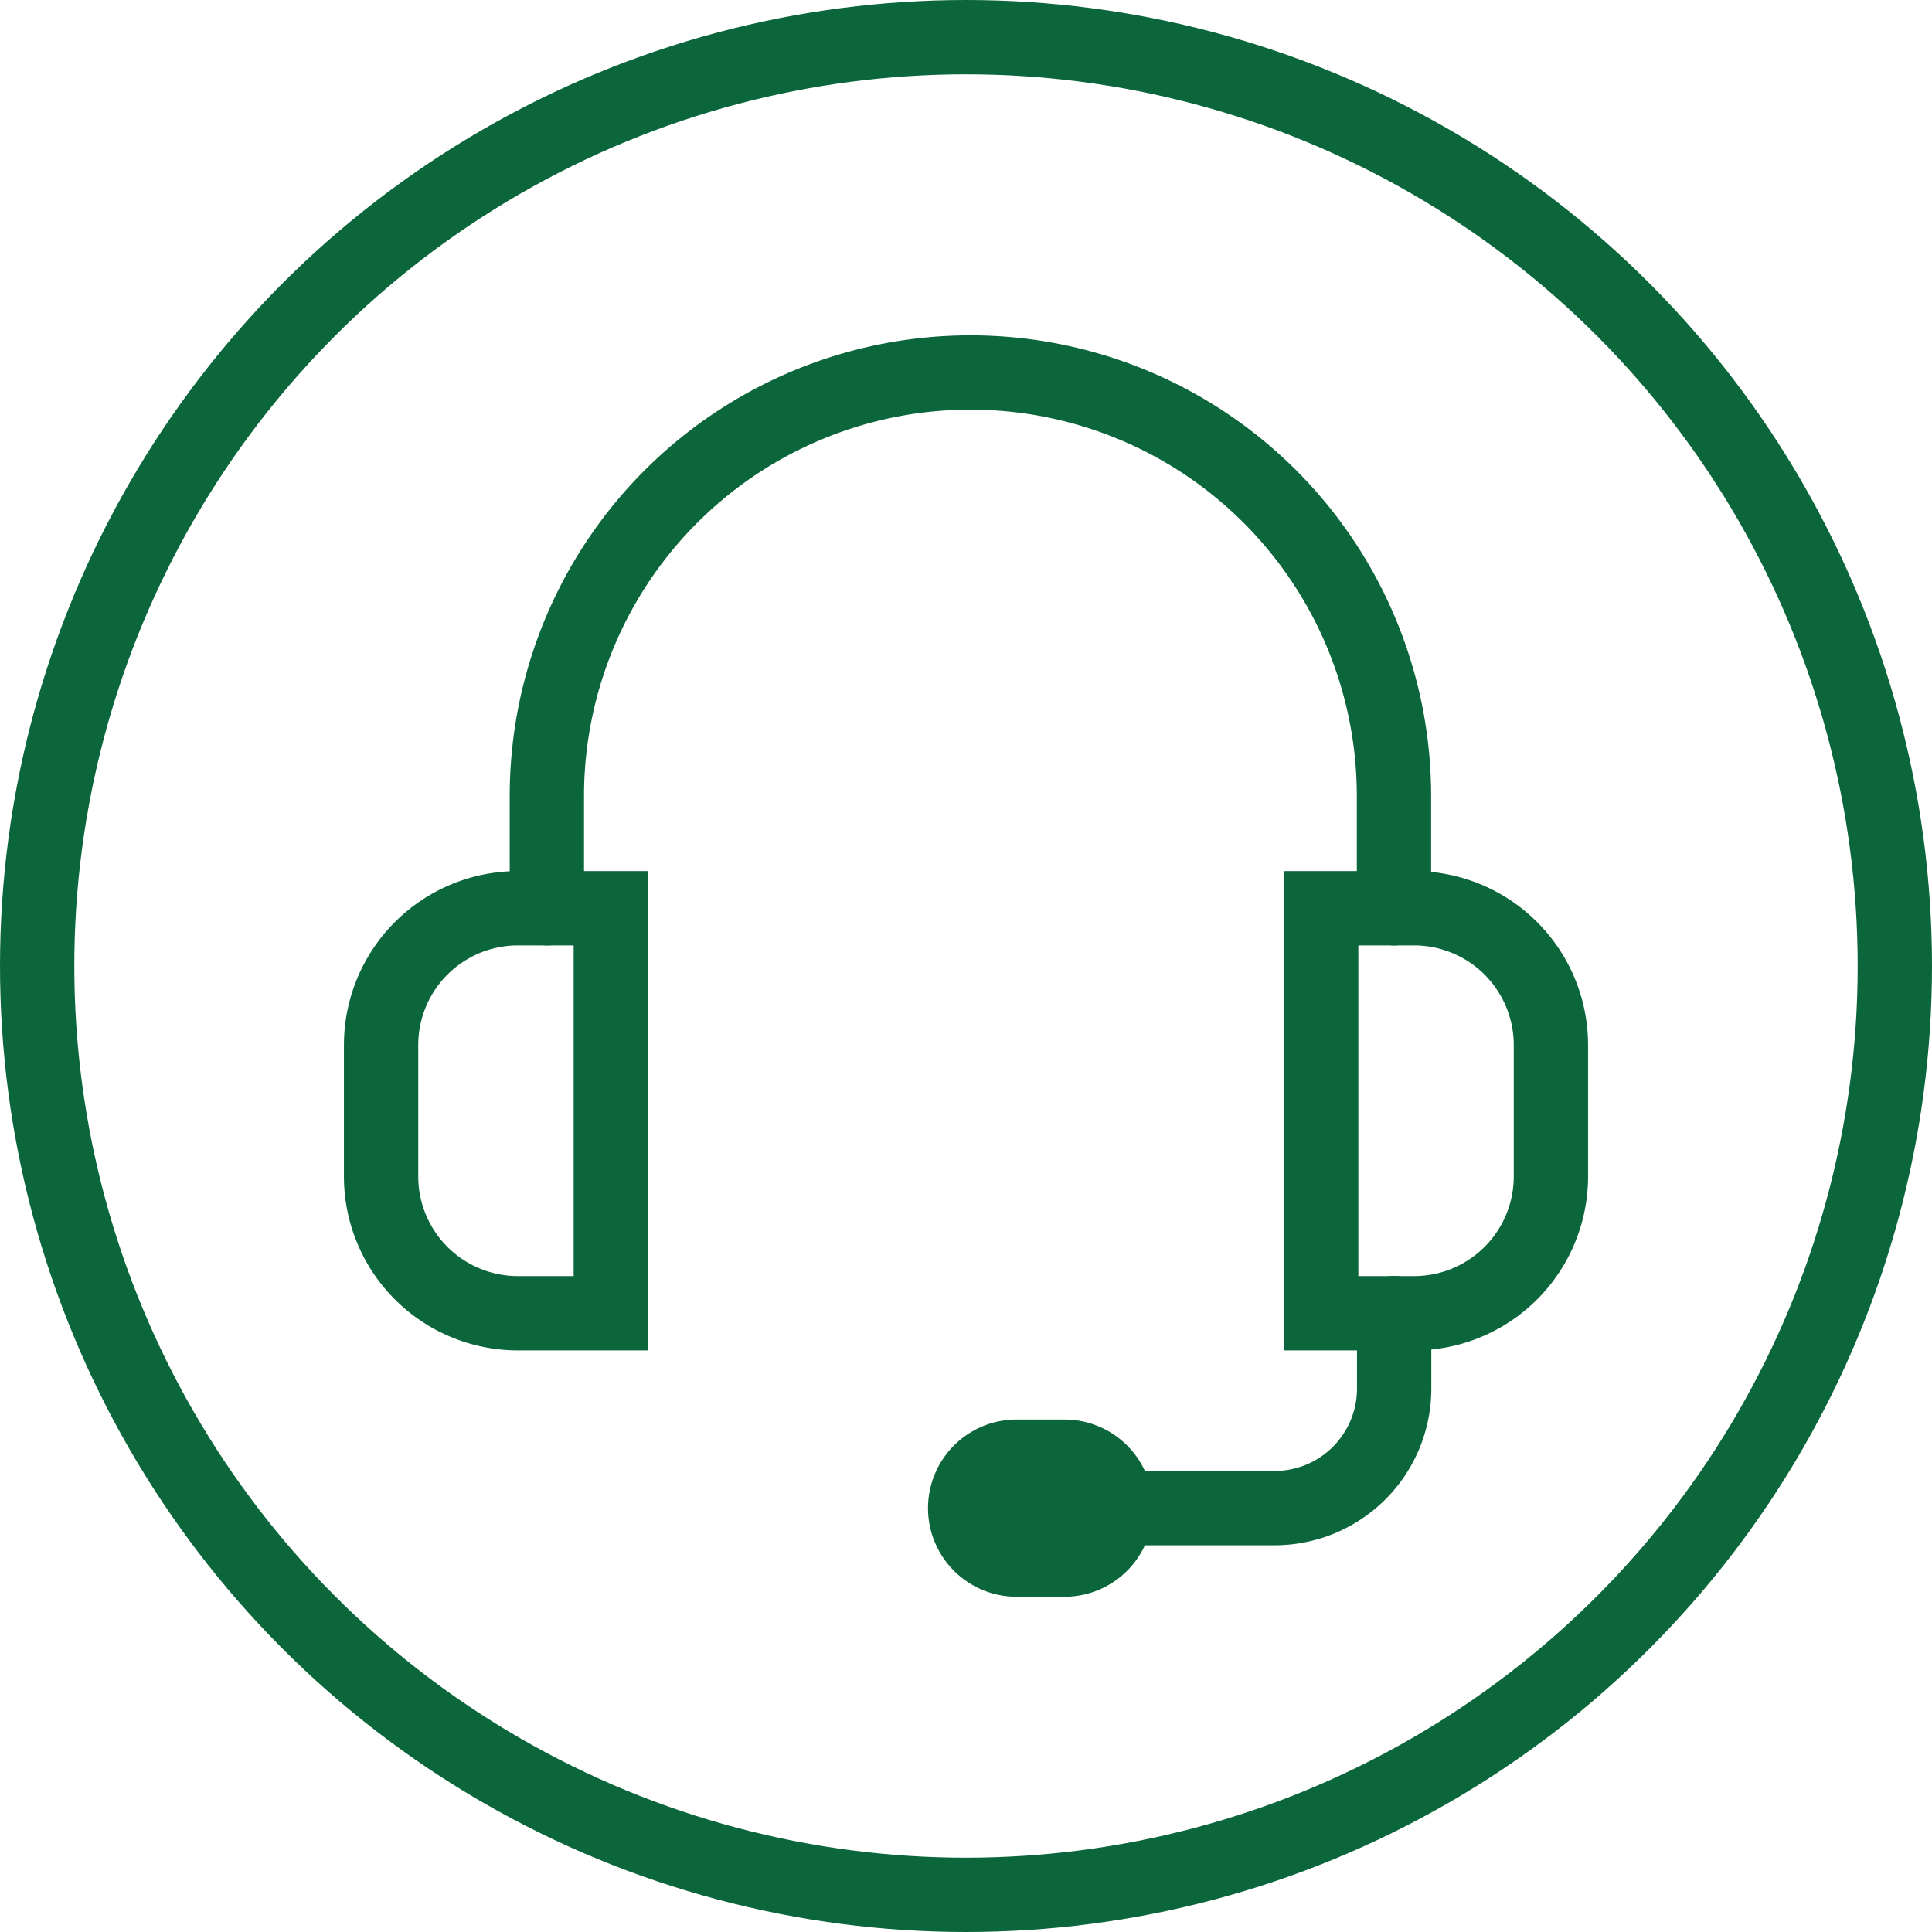
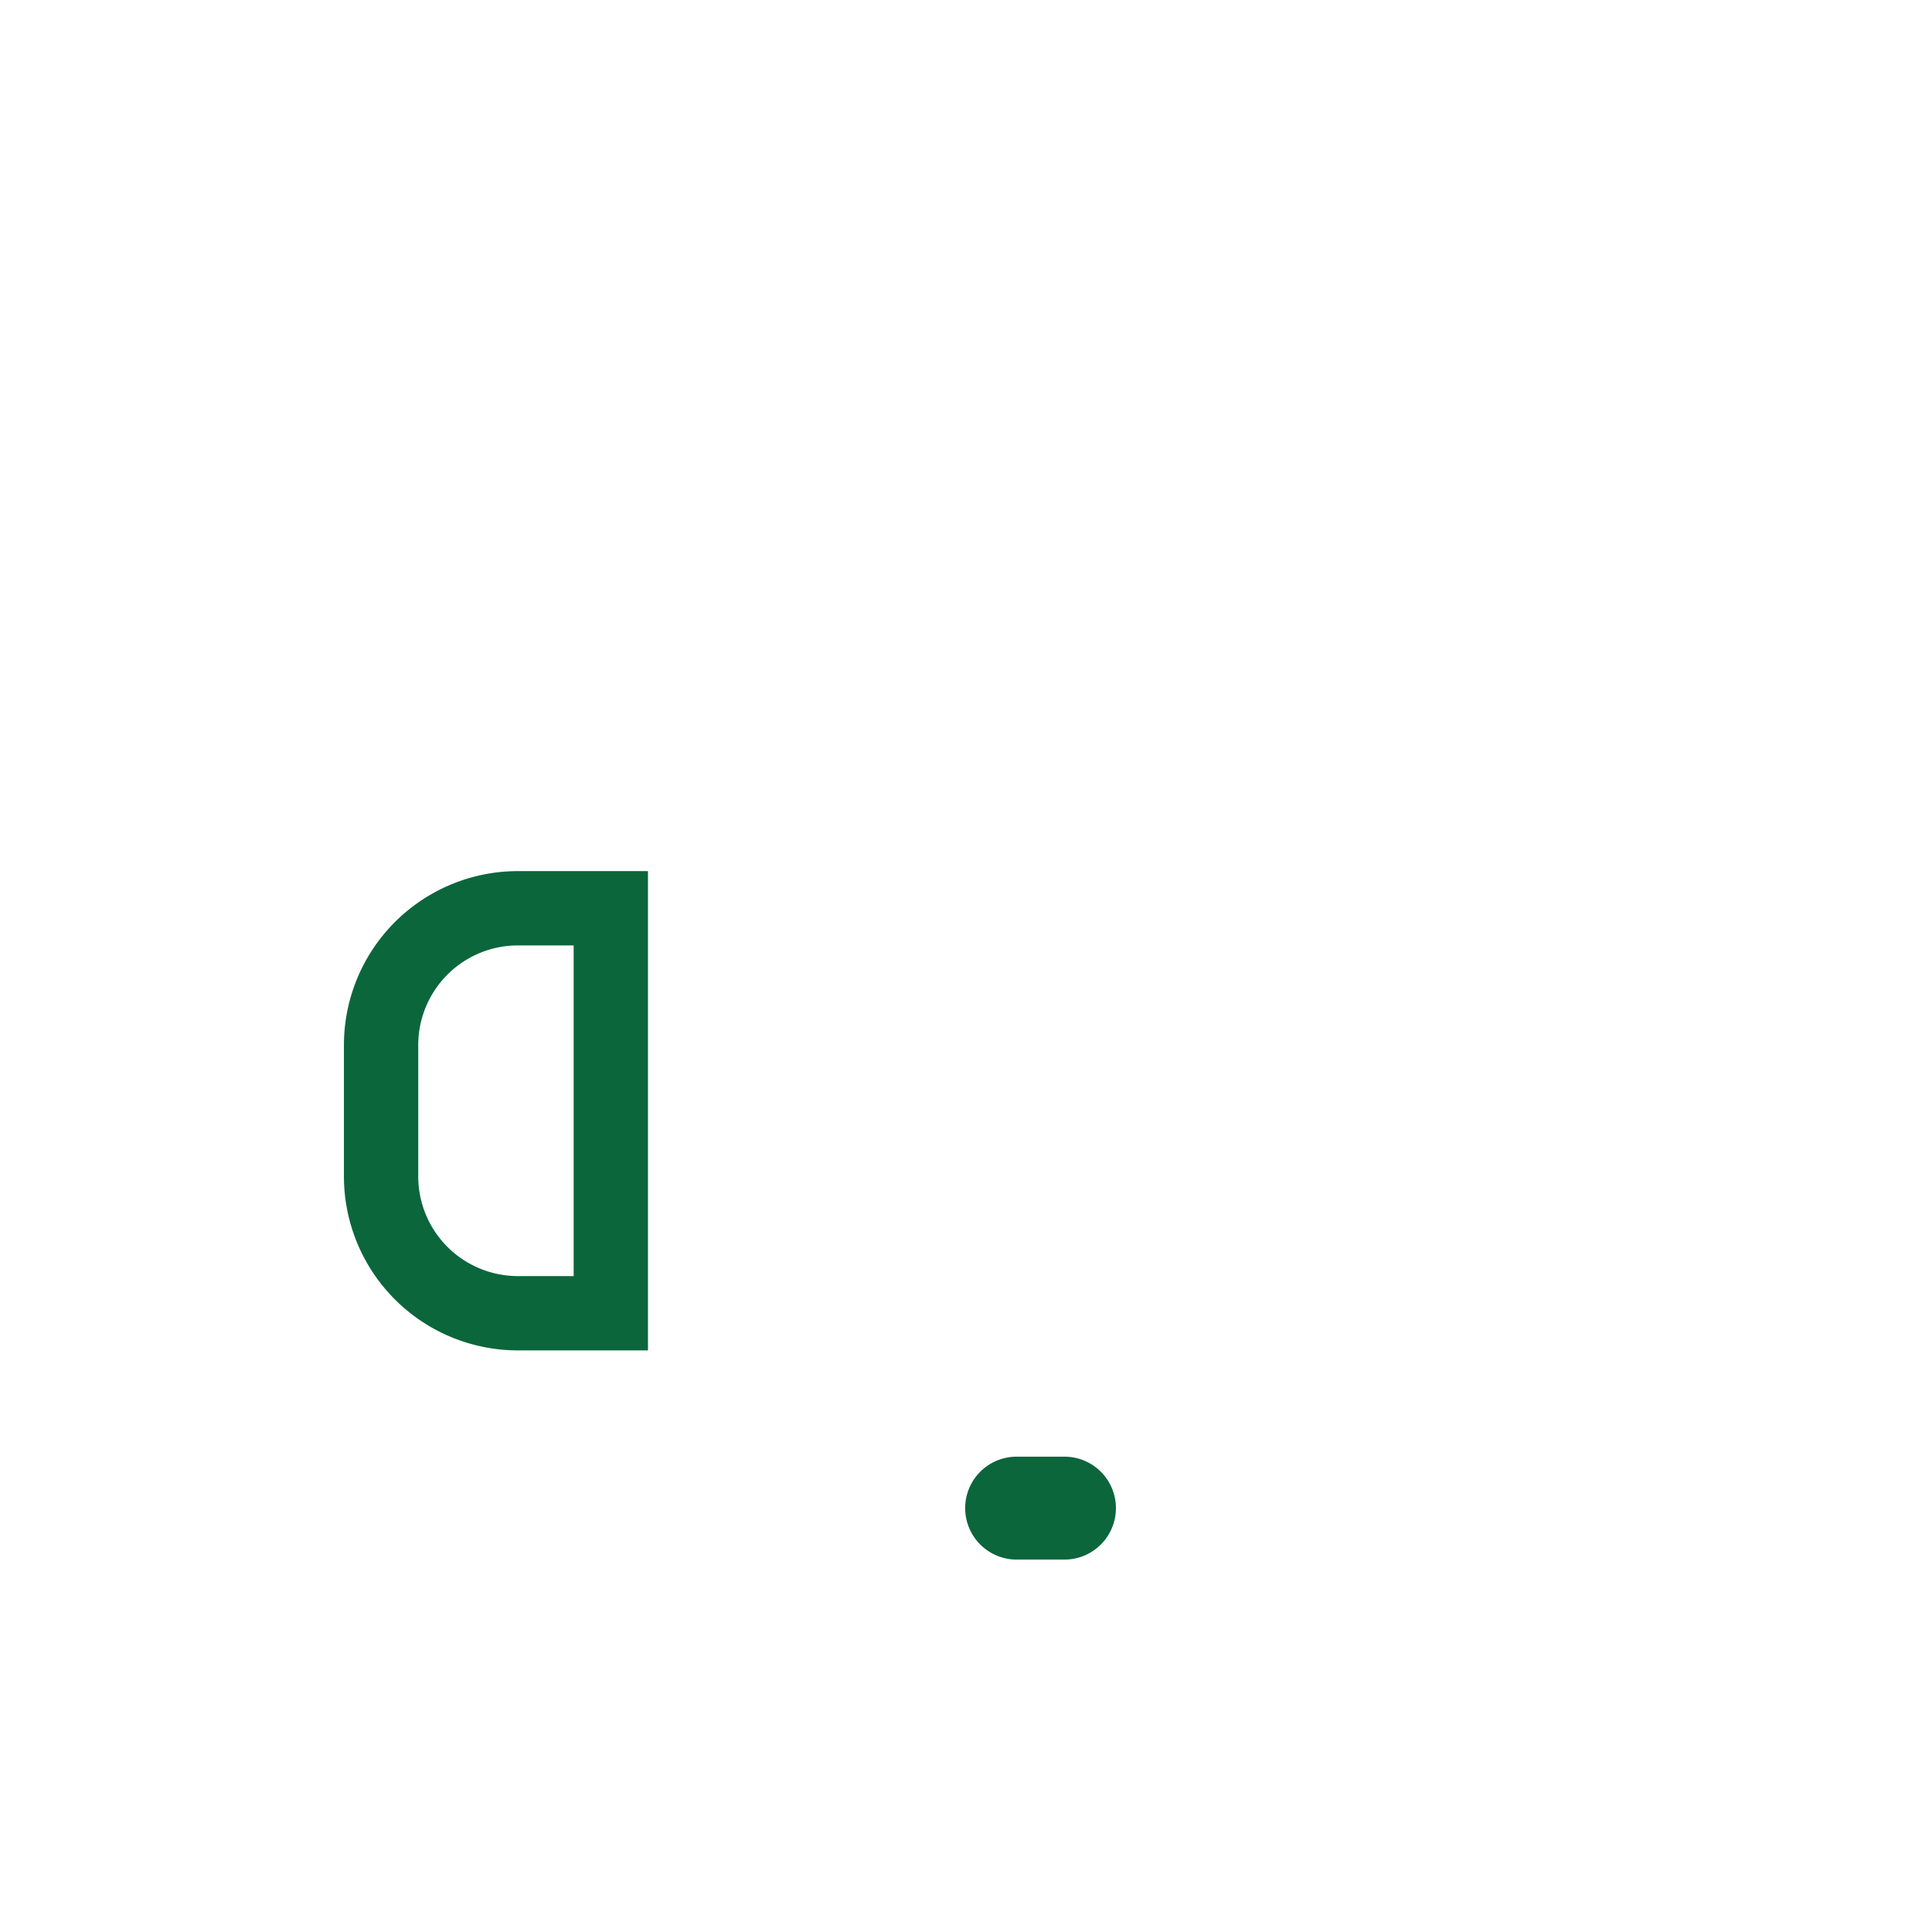
<svg xmlns="http://www.w3.org/2000/svg" width="52" height="52" viewBox="0 0 52 52">
  <g id="Customer_Service-icon" data-name="Customer Service-icon" transform="translate(-864 -2049)">
-     <circle id="Ellipse_767" data-name="Ellipse 767" cx="25" cy="25" r="25" transform="translate(865 2050)" fill="none" stroke="#0b663c" stroke-linecap="round" stroke-width="2" />
    <path id="Path_3230" data-name="Path 3230" d="M13.94,24.446h2.5v10.9h-2.5a3.683,3.683,0,0,1-3.683-3.683V28.129A3.683,3.683,0,0,1,13.94,24.446Z" transform="translate(864 2049)" fill="none" stroke="#0b663c" stroke-linecap="round" stroke-width="2" />
-     <path id="Path_3231" data-name="Path 3231" d="M38.06,24.446h-2.5v10.9h2.5a3.683,3.683,0,0,0,3.683-3.683V28.129A3.683,3.683,0,0,0,38.06,24.446Z" transform="translate(864 2049)" fill="none" stroke="#0b663c" stroke-linecap="round" stroke-width="2" />
-     <path id="Path_3232" data-name="Path 3232" d="M14.719,24.446v-3.02a11.4,11.4,0,0,1,22.8,0v3.02" transform="translate(864 2049)" fill="none" stroke="#0b663c" stroke-linecap="round" stroke-width="2" />
-     <path id="Path_3233" data-name="Path 3233" d="M37.524,35.343v2.03a3.218,3.218,0,0,1-3.218,3.218H30" transform="translate(864 2049)" fill="none" stroke="#0b663c" stroke-linecap="round" stroke-width="2" />
    <path id="Path_3234" data-name="Path 3234" d="M27.4,39.207h1.213a1.385,1.385,0,1,1,0,2.769H27.4a1.385,1.385,0,1,1,0-2.769" transform="translate(864 2049)" fill="#0b663c" />
-     <path id="Path_3235" data-name="Path 3235" d="M27.4,39.207h1.213a1.385,1.385,0,1,1,0,2.769H27.4a1.385,1.385,0,1,1,0-2.769Z" transform="translate(864 2049)" fill="none" stroke="#0b663c" stroke-linecap="round" stroke-width="2" />
  </g>
</svg>